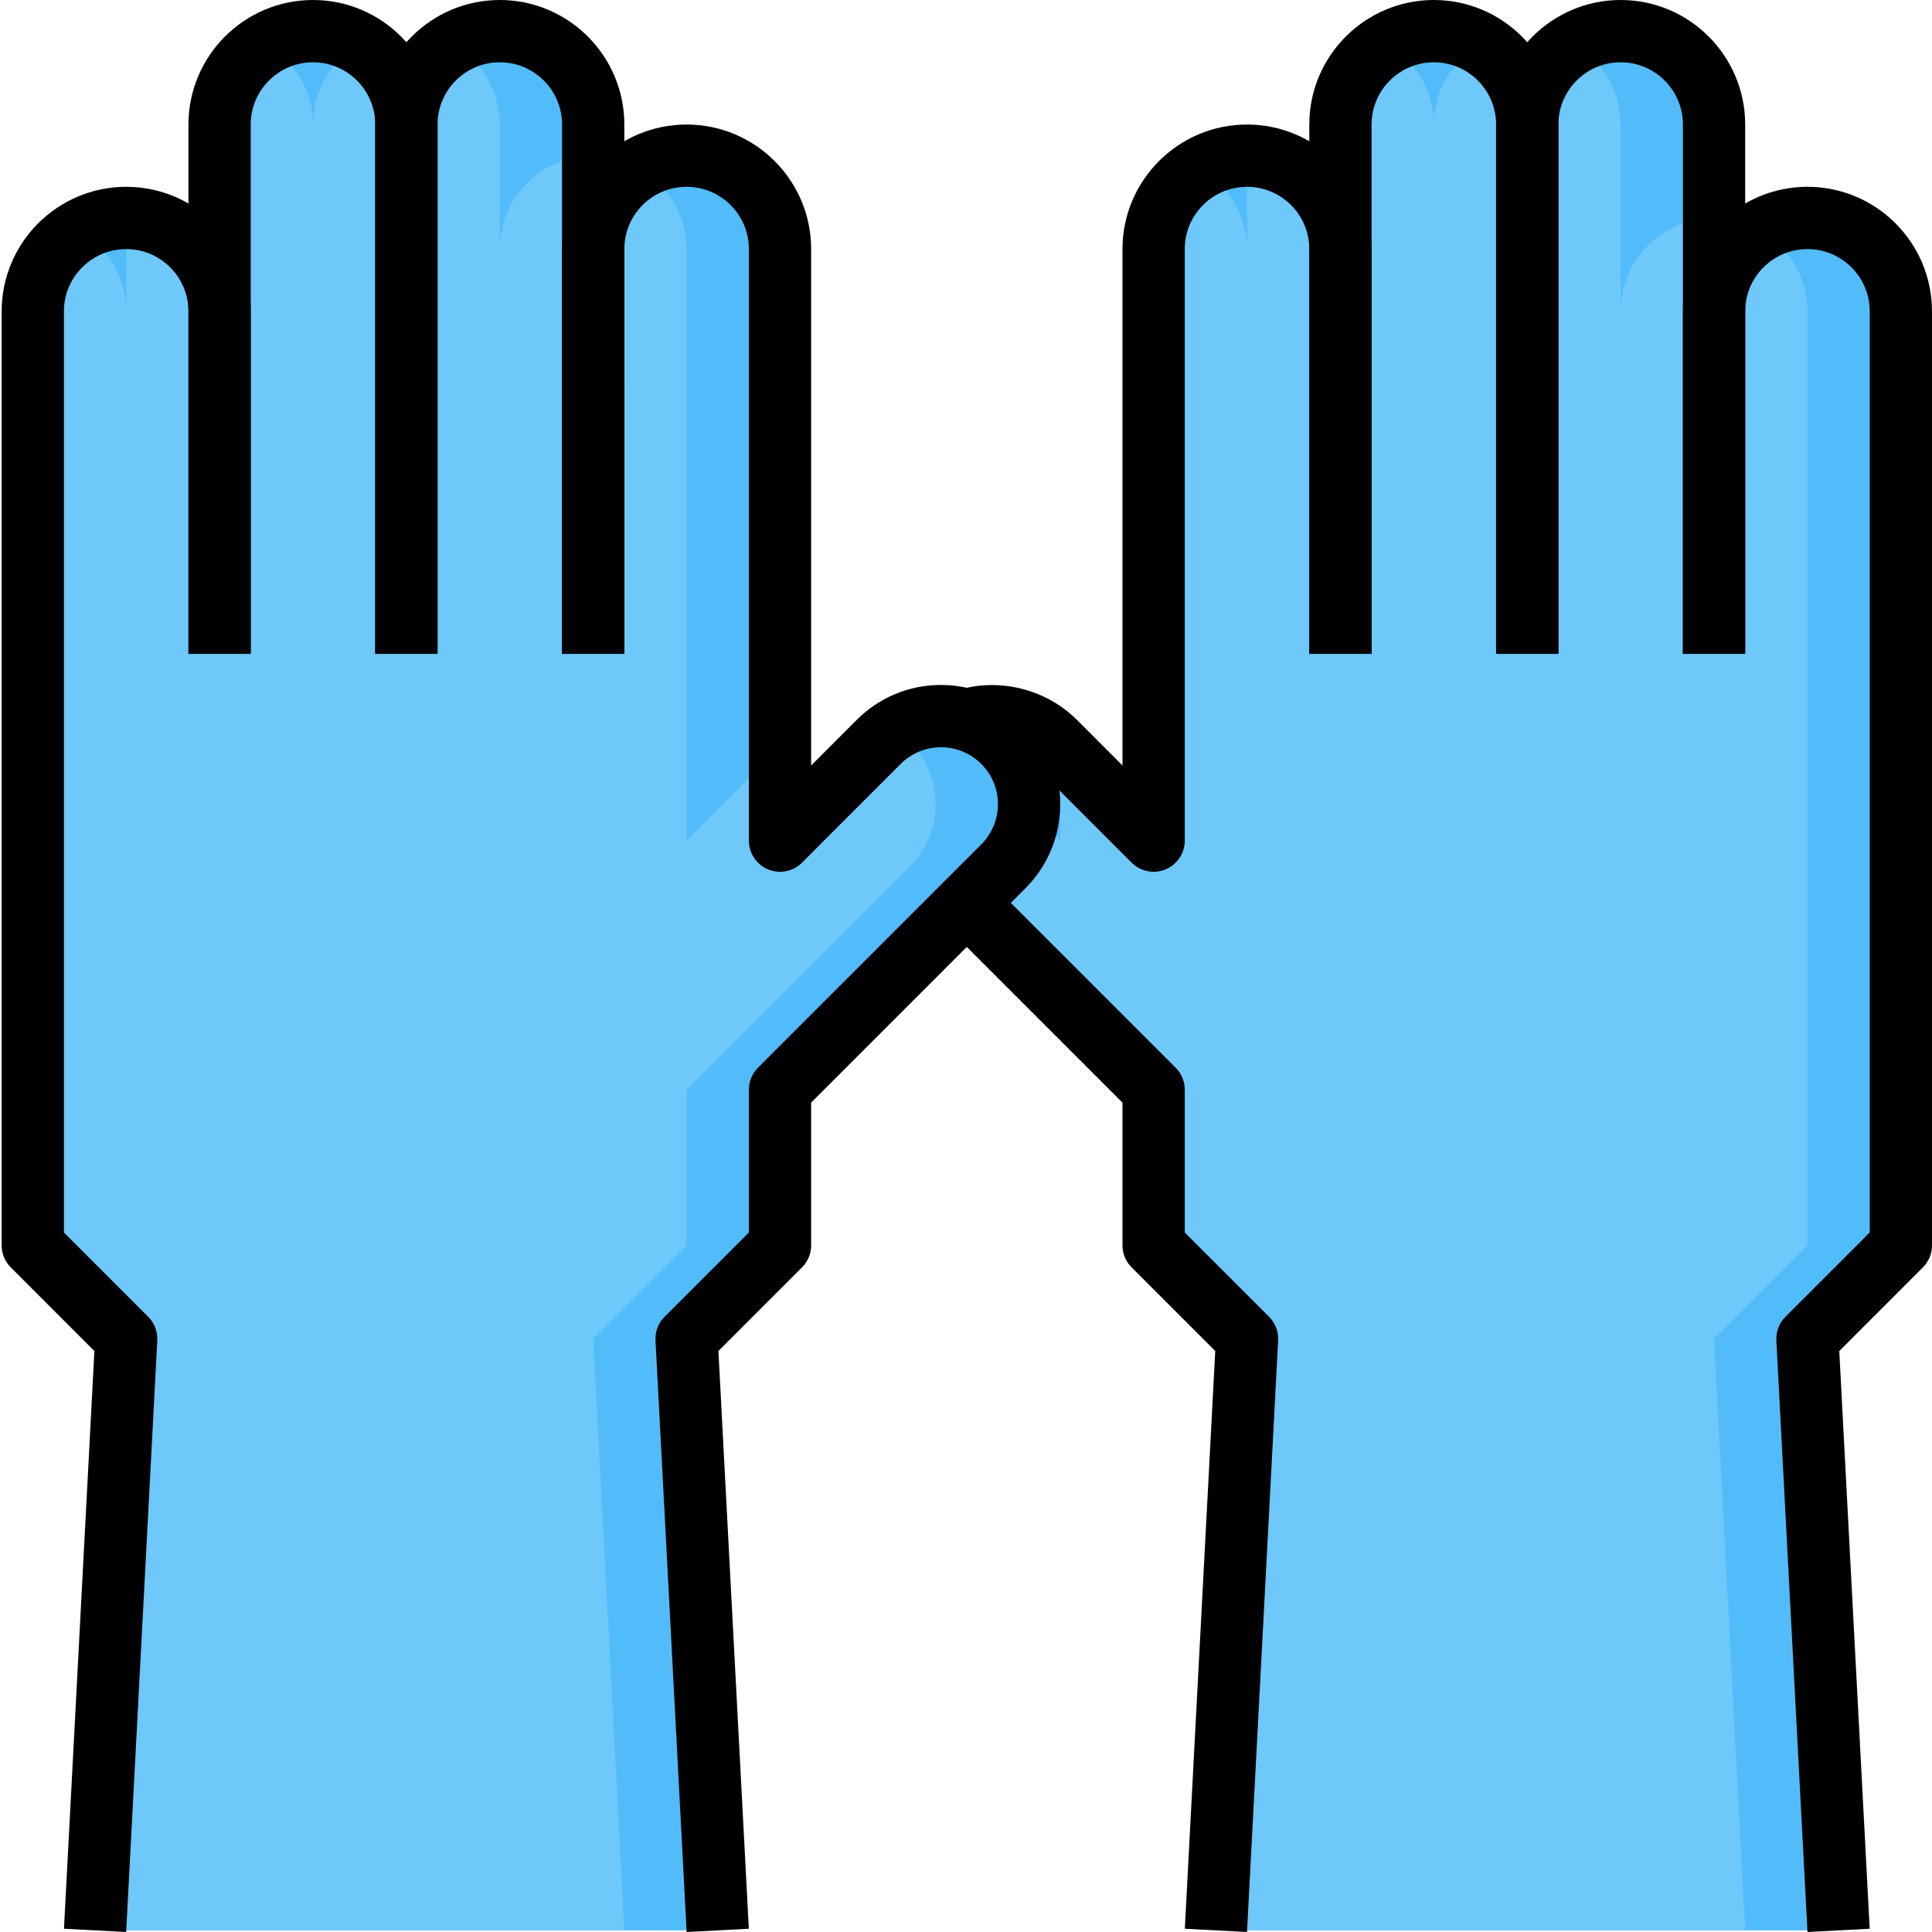
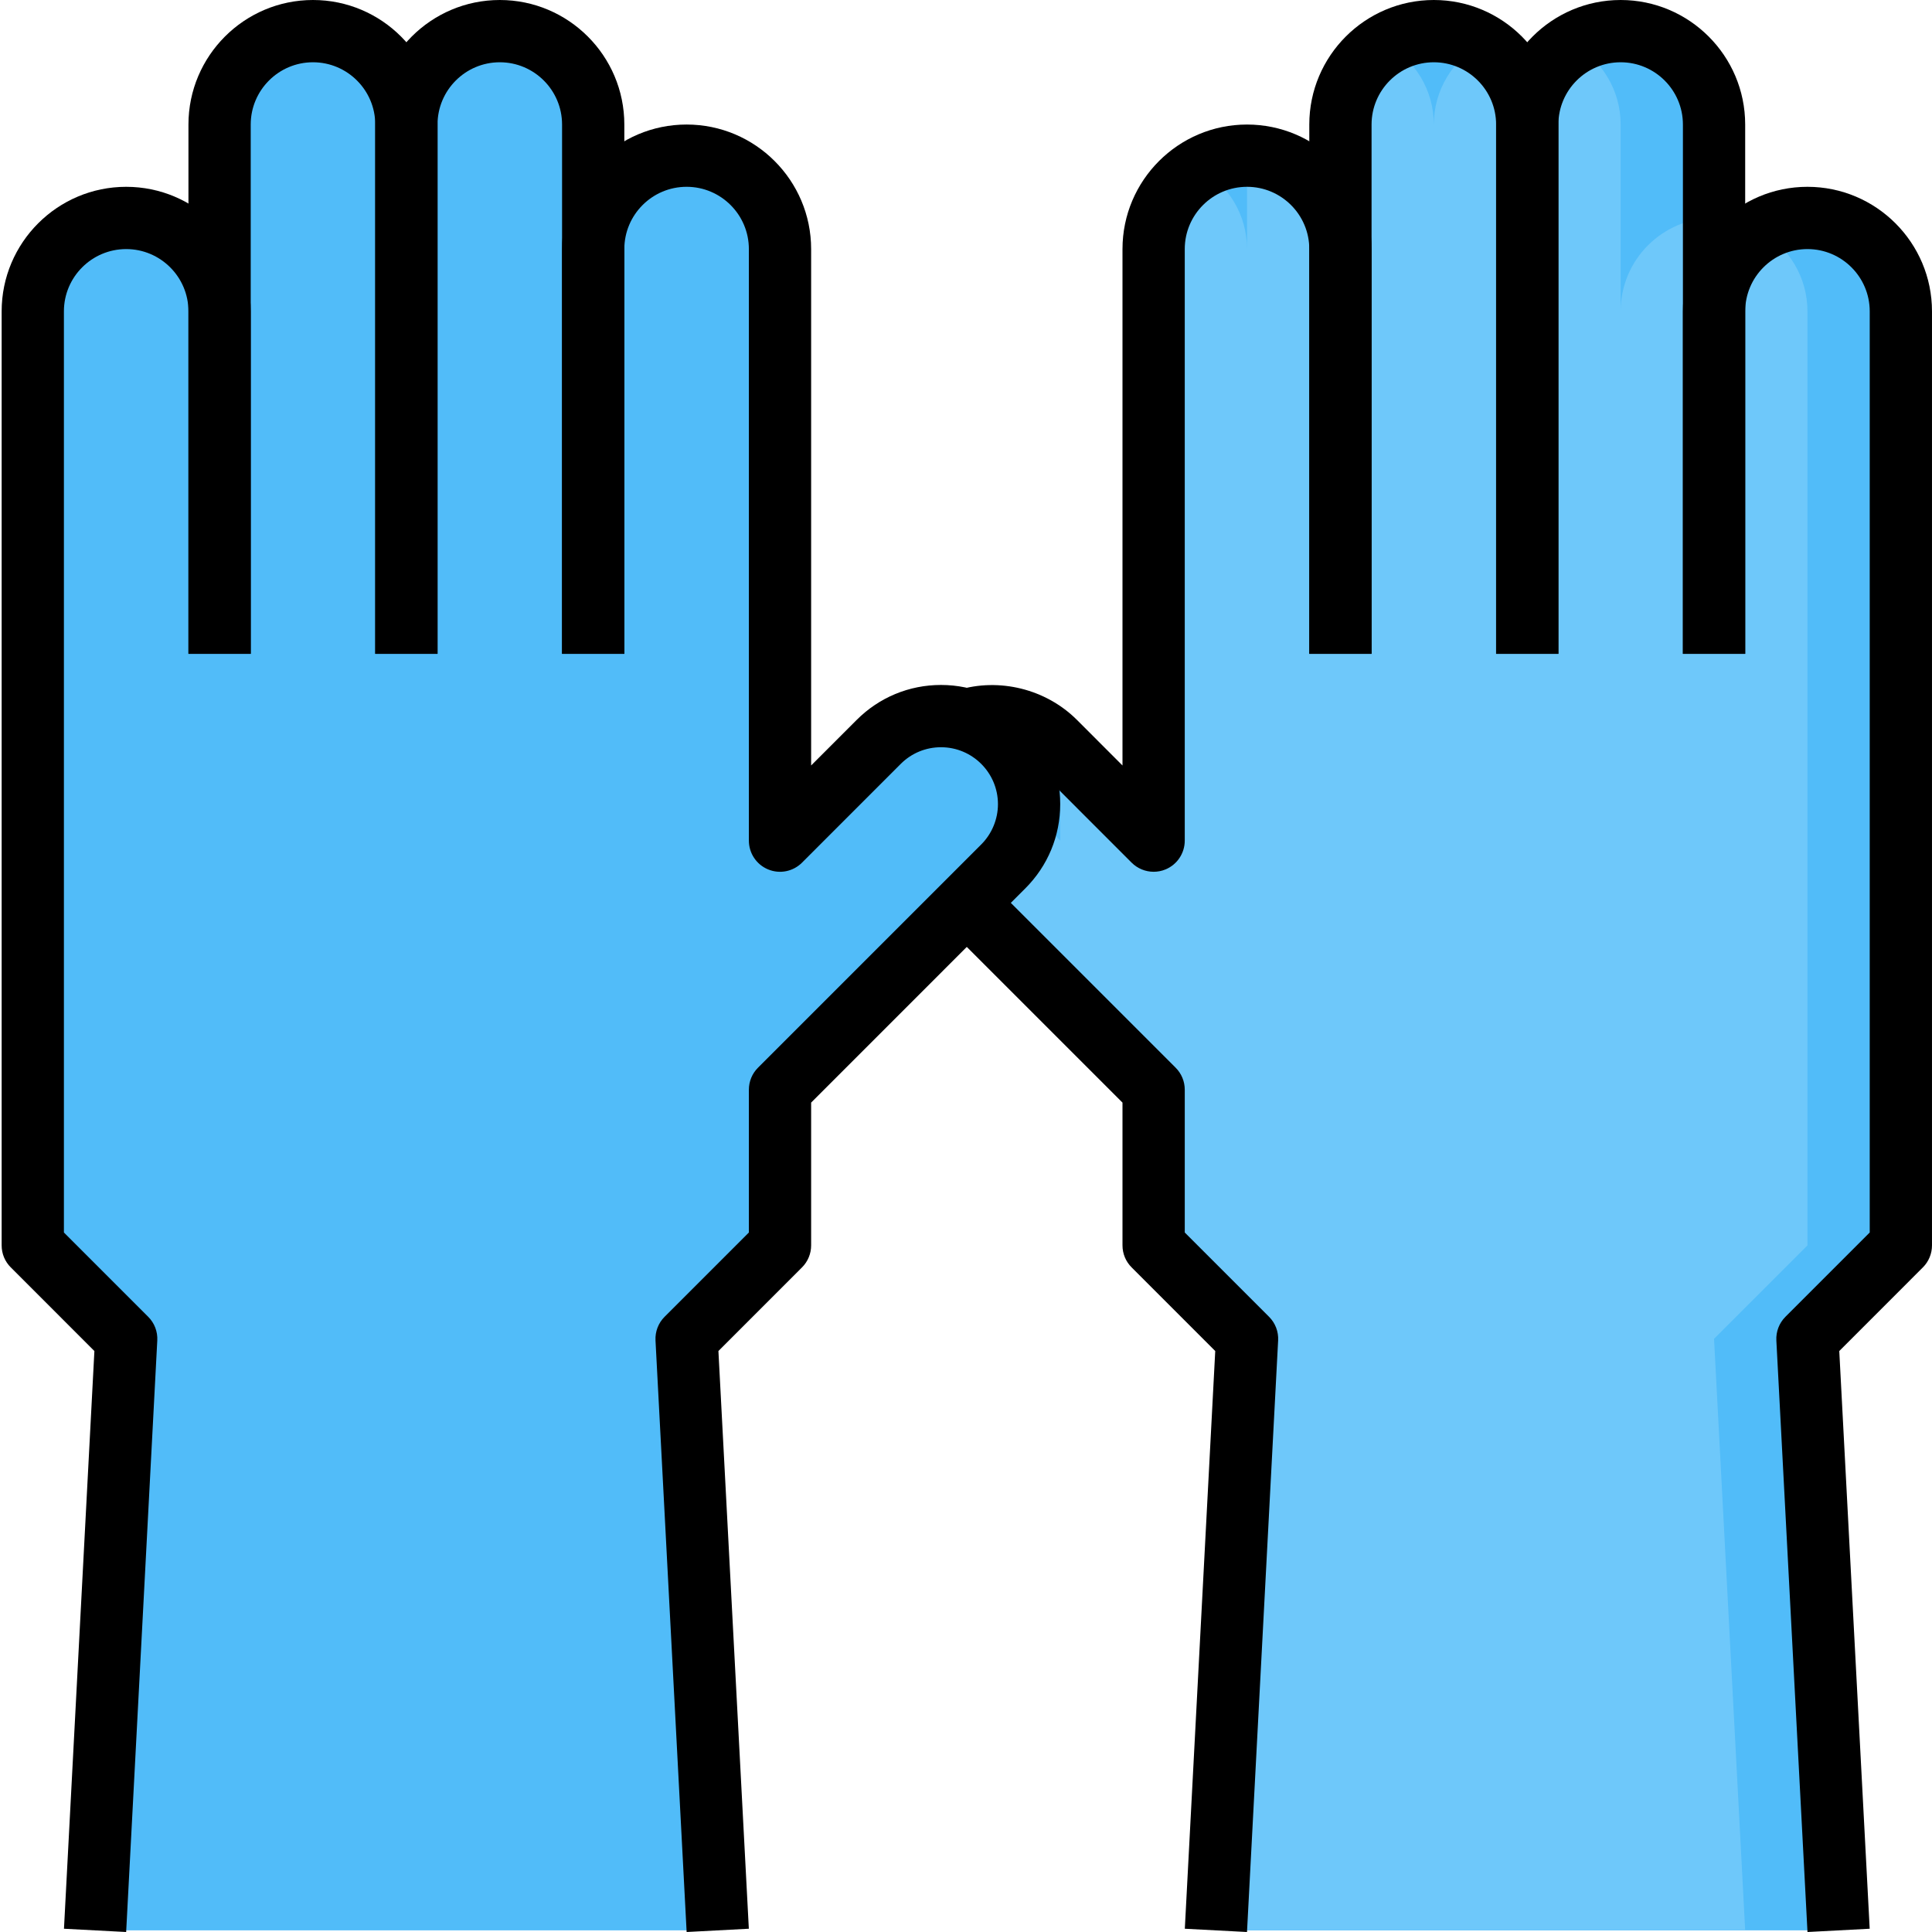
<svg xmlns="http://www.w3.org/2000/svg" height="496pt" viewBox="0 0 496 496.424" width="496pt">
  <path d="m472.211 496-8-152 24-24v-240c0-13.258-10.742-24-24-24-13.254 0-24 10.742-24 24v88-136c0-13.258-10.742-24-24-24-13.254 0-24 10.742-24 24v136-136c0-13.258-10.742-24-24-24-13.254 0-24 10.742-24 24v136-104c0-13.258-10.742-24-24-24-13.254 0-24 10.742-24 24v152l-25.375-25.375c-4.238-4.242-10-6.625-16-6.625-12.496 0-22.625 10.129-22.625 22.625 0 6 2.387 11.758 6.625 16l57.375 57.375v40l24 24-8 152" fill="#51bcf9" />
  <path d="m464.211 320v-240c0-8.863-4.855-16.512-12-20.672-7.145 4.16-12 11.809-12 20.672v-24c-13.254 0-24 10.742-24 24v-48c0-8.863-4.855-16.512-12-20.672-7.145 4.16-12 11.809-12 20.672 0-8.863-4.855-16.512-12-20.672-7.145 4.16-12 11.809-12 20.672 0-8.863-4.855-16.512-12-20.672-7.145 4.16-12 11.809-12 20.672v32c0-13.258-10.742-24-24-24v24c0-8.863-4.855-16.512-12-20.672-7.145 4.16-12 11.809-12 20.672v152l-24-24v24l-25.375-25.375c-1.207-1.211-2.566-2.227-3.992-3.121-6.367 4-10.633 11.039-10.633 19.121 0 6 2.387 11.758 6.625 16l57.375 57.375v40l24 24-8 152h136l-8-152zm0 0" fill="#6ec8fa" />
  <path d="m24.211 496 8-152-24-24v-240c0-13.258 10.746-24 24-24 13.258 0 24 10.742 24 24v88-136c0-13.258 10.746-24 24-24 13.258 0 24 10.742 24 24v136-136c0-13.258 10.746-24 24-24 13.258 0 24 10.742 24 24v136-104c0-13.258 10.746-24 24-24 13.258 0 24 10.742 24 24v152l25.379-25.375c4.238-4.242 10-6.625 16-6.625 12.496 0 22.621 10.129 22.621 22.625 0 6-2.383 11.758-6.621 16l-57.379 57.375v40l-24 24 8 152" fill="#51bcf9" />
-   <path d="m176.211 320v-40l57.379-57.375c4.238-4.242 6.621-10 6.621-16 0-8.082-4.262-15.113-10.633-19.121-1.422.895-2.781 1.91-3.988 3.121l-25.379 25.375v-24l-24 24v-152c0-8.863-4.855-16.512-12-20.672-7.145 4.16-12 11.809-12 20.672v-24c-13.254 0-24 10.742-24 24v-32c0-8.863-4.855-16.512-12-20.672-7.145 4.16-12 11.809-12 20.672 0-8.863-4.855-16.512-12-20.672-7.145 4.16-12 11.809-12 20.672 0-8.863-4.855-16.512-12-20.672-7.145 4.16-12 11.809-12 20.672v48c0-13.258-10.742-24-24-24v24c0-8.863-4.855-16.512-12-20.672-7.145 4.16-12 11.809-12 20.672v240l24 24-8 152h136l-8-152zm0 0" fill="#6ec8fa" />
  <path d="m32.203 496.426-15.977-.84 7.816-148.441-21.48-21.488c-1.512-1.496-2.352-3.527-2.352-5.656v-240c0-17.648 14.352-32 32-32 17.648 0 32 14.352 32 32v88h-16v-88c0-8.824-7.176-16-16-16-8.824 0-16 7.176-16 16v236.688l21.656 21.656c1.609 1.602 2.457 3.816 2.336 6.082zm0 0" />
  <path d="m112.211 168h-16v-136c0-8.824-7.176-16-16-16-8.824 0-16 7.176-16 16v136h-16v-136c0-17.648 14.352-32 32-32 17.648 0 32 14.352 32 32zm0 0" />
  <path d="m160.211 168h-16v-136c0-8.824-7.176-16-16-16-8.824 0-16 7.176-16 16v136h-16v-136c0-17.648 14.352-32 32-32 17.648 0 32 14.352 32 32zm0 0" />
  <path d="m176.219 496.426-8-152c-.117-2.266.73-4.48 2.336-6.082l21.656-21.656v-36.688c0-2.129.84-4.16 2.344-5.656l57.371-57.375c2.727-2.73 4.285-6.488 4.285-10.344 0-8.066-6.559-14.625-14.633-14.625-3.902 0-7.582 1.52-10.344 4.281l-25.367 25.375c-2.289 2.289-5.727 2.984-8.719 1.734-2.984-1.23-4.938-4.16-4.938-7.391v-152c0-8.824-7.176-16-16-16-8.824 0-16 7.176-16 16v104h-16v-104c0-17.648 14.352-32 32-32 17.648 0 32 14.352 32 32v132.688l11.715-11.719c5.789-5.785 13.477-8.969 21.652-8.969 16.898 0 30.633 13.742 30.633 30.625 0 8.184-3.184 15.871-8.977 21.656l-55.023 55.031v36.688c0 2.129-.84 4.16-2.344 5.656l-21.48 21.488 7.816 148.441zm0 0" />
  <path d="m464.219 496.426-8-152c-.117-2.266.73-4.48 2.336-6.082l21.656-21.656v-236.688c0-8.824-7.176-16-16-16-8.824 0-16 7.176-16 16v88h-16v-88c0-17.648 14.352-32 32-32 17.648 0 32 14.352 32 32v240c0 2.129-.84 4.16-2.344 5.656l-21.48 21.488 7.816 148.441zm0 0" />
  <path d="m448.211 168h-16v-136c0-8.824-7.176-16-16-16-8.824 0-16 7.176-16 16v136h-16v-136c0-17.648 14.352-32 32-32 17.648 0 32 14.352 32 32zm0 0" />
  <path d="m400.211 168h-16v-136c0-8.824-7.176-16-16-16-8.824 0-16 7.176-16 16v136h-16v-136c0-17.648 14.352-32 32-32 17.648 0 32 14.352 32 32zm0 0" />
  <path d="m320.203 496.426-15.977-.84 7.816-148.441-21.48-21.488c-1.512-1.496-2.352-3.527-2.352-5.656v-36.688l-45.656-45.656 11.312-11.312 48 48c1.504 1.496 2.344 3.527 2.344 5.656v36.688l21.656 21.656c1.609 1.602 2.457 3.816 2.336 6.082zm0 0" />
  <path d="m296.211 224c-2.078 0-4.125-.816-5.656-2.344l-25.367-25.375c-3.801-3.793-9.582-5.184-14.641-3.648l-4.672-15.297c10.648-3.266 22.672-.305 30.625 7.633l11.711 11.719v-132.688c0-17.648 14.352-32 32-32 17.648 0 32 14.352 32 32v104h-16v-104c0-8.824-7.176-16-16-16-8.824 0-16 7.176-16 16v152c0 3.23-1.949 6.16-4.934 7.391-.992.418-2.035.609-3.066.609zm0 0" />
</svg>